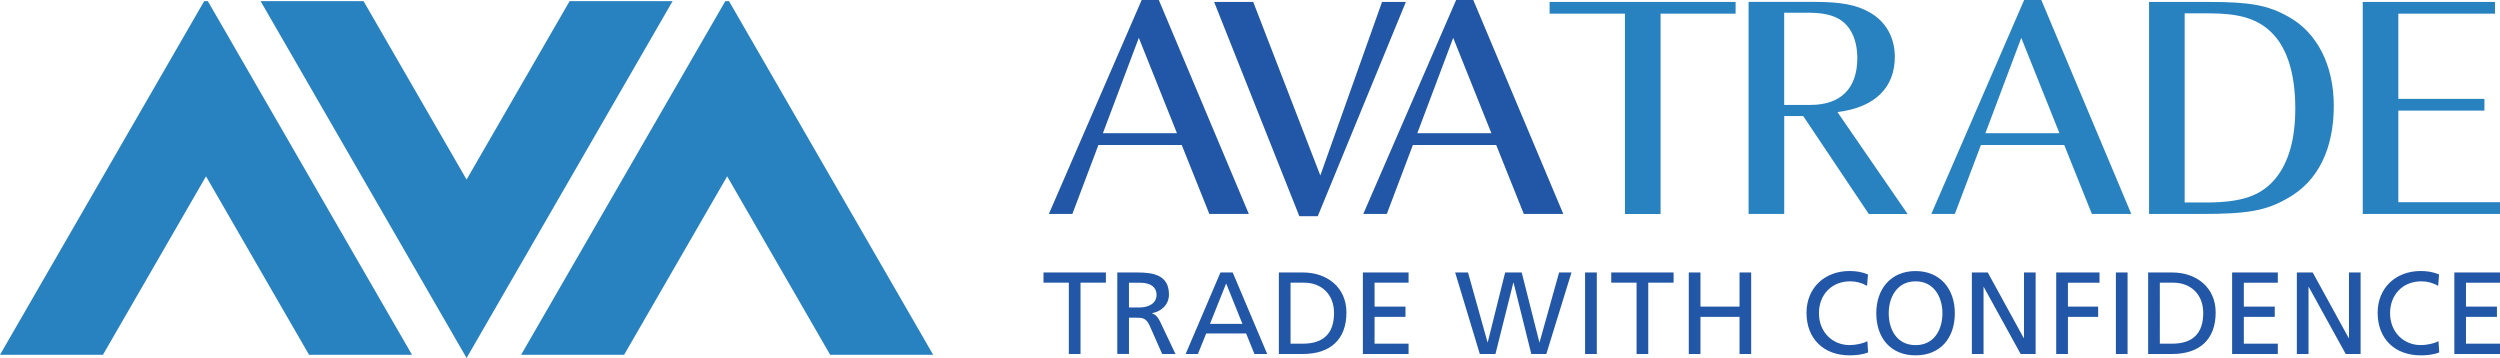
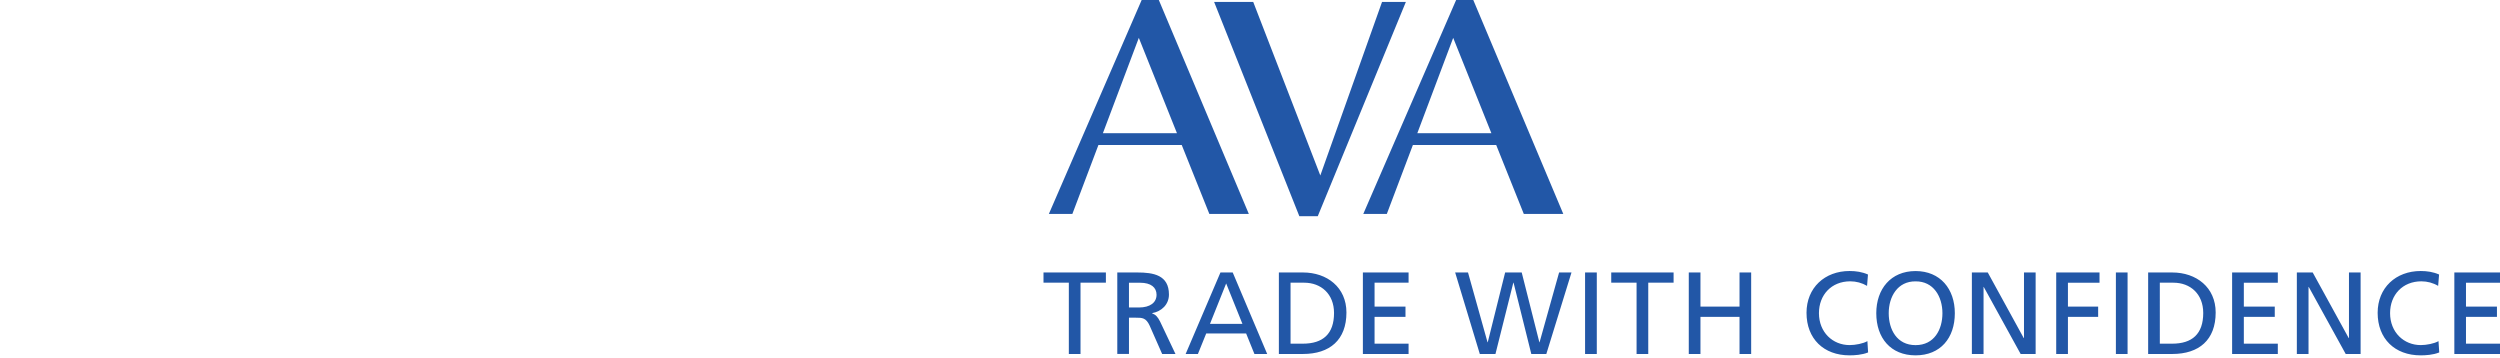
<svg xmlns="http://www.w3.org/2000/svg" id="svg1071" version="1.1" viewBox="0 0 300 42.959">
  <style id="style1059" type="text/css">.st0{fill:#2257a7}.st1{fill:#2882c0}</style>
  <path id="path1061" stroke-width=".05" d="M128.26 33.924h-3.04v-1.227h7.487v1.227h-3.045v8.554h-1.402zm5.819-1.227h2.394c1.938 0 3.801.305 3.801 2.649 0 1.187-.886 2.033-2.018 2.228v.03c.431.165.641.381.952.977l1.848 3.896h-1.598l-1.497-3.395c-.436-.957-.901-.957-1.648-.957h-.836v4.352h-1.402v-9.781zm1.402 4.202h1.192c1.332 0 2.113-.586 2.113-1.527 0-.881-.671-1.442-1.963-1.442h-1.347v2.97zm10.973-4.202h1.472l4.137 9.781h-1.532l-.997-2.464h-4.788l-.997 2.464h-1.472zm.686 1.317-1.943 4.853h3.896zm6.325-1.317h2.89c2.905 0 5.218 1.793 5.218 4.803 0 3.285-1.993 4.978-5.218 4.978h-2.89zm1.402 8.544h1.472c2.409 0 3.746-1.162 3.746-3.681 0-2.289-1.562-3.636-3.581-3.636h-1.638zm8.679-8.544h5.484v1.227h-4.082v2.865h3.711v1.232h-3.711v3.22h4.082v1.237h-5.484zm11.073 0h1.542l2.344 8.378h.025l2.088-8.378h1.988l2.118 8.378h.025l2.344-8.378h1.487l-3.02 9.781h-1.803l-2.128-8.554h-.03l-2.143 8.554h-1.878zm15.59 0h1.407v9.781h-1.407zm6.18 1.227h-3.04v-1.227h7.482v1.227h-3.04v8.554h-1.402zm6.265-1.227h1.402v4.092h4.688v-4.092h1.397v9.781h-1.397v-4.457h-4.688v4.457h-1.402zm21.394 1.608c-.616-.361-1.302-.546-2.018-.546-2.259 0-3.756 1.628-3.756 3.821 0 2.299 1.653 3.831 3.681 3.831.701 0 1.648-.185 2.133-.476l.085 1.357c-.746.305-1.658.35-2.228.35-3.1 0-5.163-1.988-5.163-5.103 0-3.01 2.188-5.018 5.168-5.018.766 0 1.507.11 2.208.421zm5.819-1.778c2.975 0 4.713 2.159 4.713 5.058 0 2.975-1.723 5.058-4.713 5.058-2.985 0-4.713-2.088-4.713-5.058 0-2.9 1.743-5.058 4.713-5.058m0 8.889c2.259 0 3.225-1.883 3.225-3.831 0-1.988-1.067-3.841-3.225-3.821-2.154-.02-3.22 1.833-3.22 3.821 0 1.943.967 3.831 3.22 3.831" class="st0" />
  <path id="path1063" stroke-width=".05" d="M236.624 32.697h1.908l4.317 7.873h.03v-7.873h1.397v9.781h-1.798l-4.427-8.043h-.025v8.043h-1.402zm10.121 0h5.198v1.227h-3.791v2.865h3.626v1.232h-3.626v4.457h-1.407zm7.162 0h1.402v9.781h-1.402zm3.871 0h2.89c2.9 0 5.213 1.793 5.213 4.803 0 3.285-1.988 4.978-5.213 4.978h-2.89zm1.402 8.544h1.472c2.409 0 3.736-1.162 3.736-3.681 0-2.289-1.552-3.636-3.571-3.636h-1.638zm8.674-8.544h5.484v1.227h-4.077v2.865h3.711v1.232h-3.711v3.22h4.077v1.237h-5.484zm7.767 0h1.903l4.322 7.873h.03v-7.873h1.397v9.781h-1.788l-4.432-8.043h-.03v8.043h-1.402zm16.957 1.608c-.611-.361-1.302-.546-2.013-.546-2.259 0-3.756 1.628-3.756 3.821 0 2.299 1.653 3.831 3.681 3.831.701 0 1.638-.185 2.128-.476l.09 1.357c-.746.305-1.658.35-2.233.35-3.095 0-5.158-1.988-5.158-5.103 0-3.01 2.183-5.018 5.168-5.018.756 0 1.508.11 2.204.421zm1.943-1.608H300v1.227h-4.082v2.865h3.716v1.232h-3.716v3.22H300v1.237h-5.479z" class="st0" />
-   <path id="path1065" stroke-width=".05" d="M24.504.135 0 42.573h12.355l12.365-21.414L37.084 42.573h12.355L24.94.135Zm62.535 0-24.504 42.438h12.36l12.365-21.414L99.619 42.573h12.36L87.48.135Zm-18.685 0L55.99 21.549 43.625.135H31.27l24.72 42.824L80.714.135ZM227.379 6.831c0-2.329-1.067-4.237-3.015-5.343-1.603-.916-3.436-1.262-6.676-1.262h-7.858V25.671h4.277V13.927h2.279l7.868 11.749h4.657l-8.409-12.215c.105-.02.035-.02.035-.02 4.572-.571 6.841-3.03 6.841-6.611m-4.502.15c0 3.626-1.983 5.609-5.609 5.609h-3.165V1.528h2.94c1.558 0 2.704.23 3.591.726 1.442.801 2.244 2.519 2.244 4.728" class="st1" />
-   <path id="path1067" stroke-width=".05" d="M185.952.23v1.412h9.04v24.034h4.277V1.643h9.004V.23ZM244.957 0h-2.058l-11.143 25.676h2.825l3.13-8.278h9.996l3.32 8.278h4.728zm-6.711 15.986 4.307-11.443 4.582 11.443zm36.393-13.962C272.155.611 270.017.23 264.904.23h-7.016V25.676h6.215c5.644 0 7.822-.386 10.452-1.908 3.591-2.023 5.499-5.875 5.499-11.063.005-4.843-1.978-8.774-5.414-10.682zm-1.527 19.336c-1.758 2.138-4.046 2.94-8.474 2.94h-2.479V1.603h2.98c3.355 0 5.454.571 7.056 1.943 2.133 1.793 3.24 5.033 3.24 9.46.005 3.666-.796 6.45-2.324 8.353zM299.399.23h-15.87V25.676H300v-1.412h-12.2V13.276h10.332V11.864h-10.332V1.643h11.598z" class="st1" />
  <path id="path1069" stroke-width=".05" d="M139.058 0h-2.058l-11.138 25.676h2.82l3.13-8.278h9.996l3.315 8.278h4.738zm-6.711 15.986 4.312-11.443 4.577 11.443zm23.573 9.956h2.213L168.705.23h-2.86l-7.407 20.828L150.386.23h-4.692zM176.793 0h-2.058l-11.143 25.676h2.825l3.13-8.278h9.996l3.315 8.278h4.738zm-6.716 15.986 4.307-11.443 4.582 11.443z" class="st0" />
</svg>